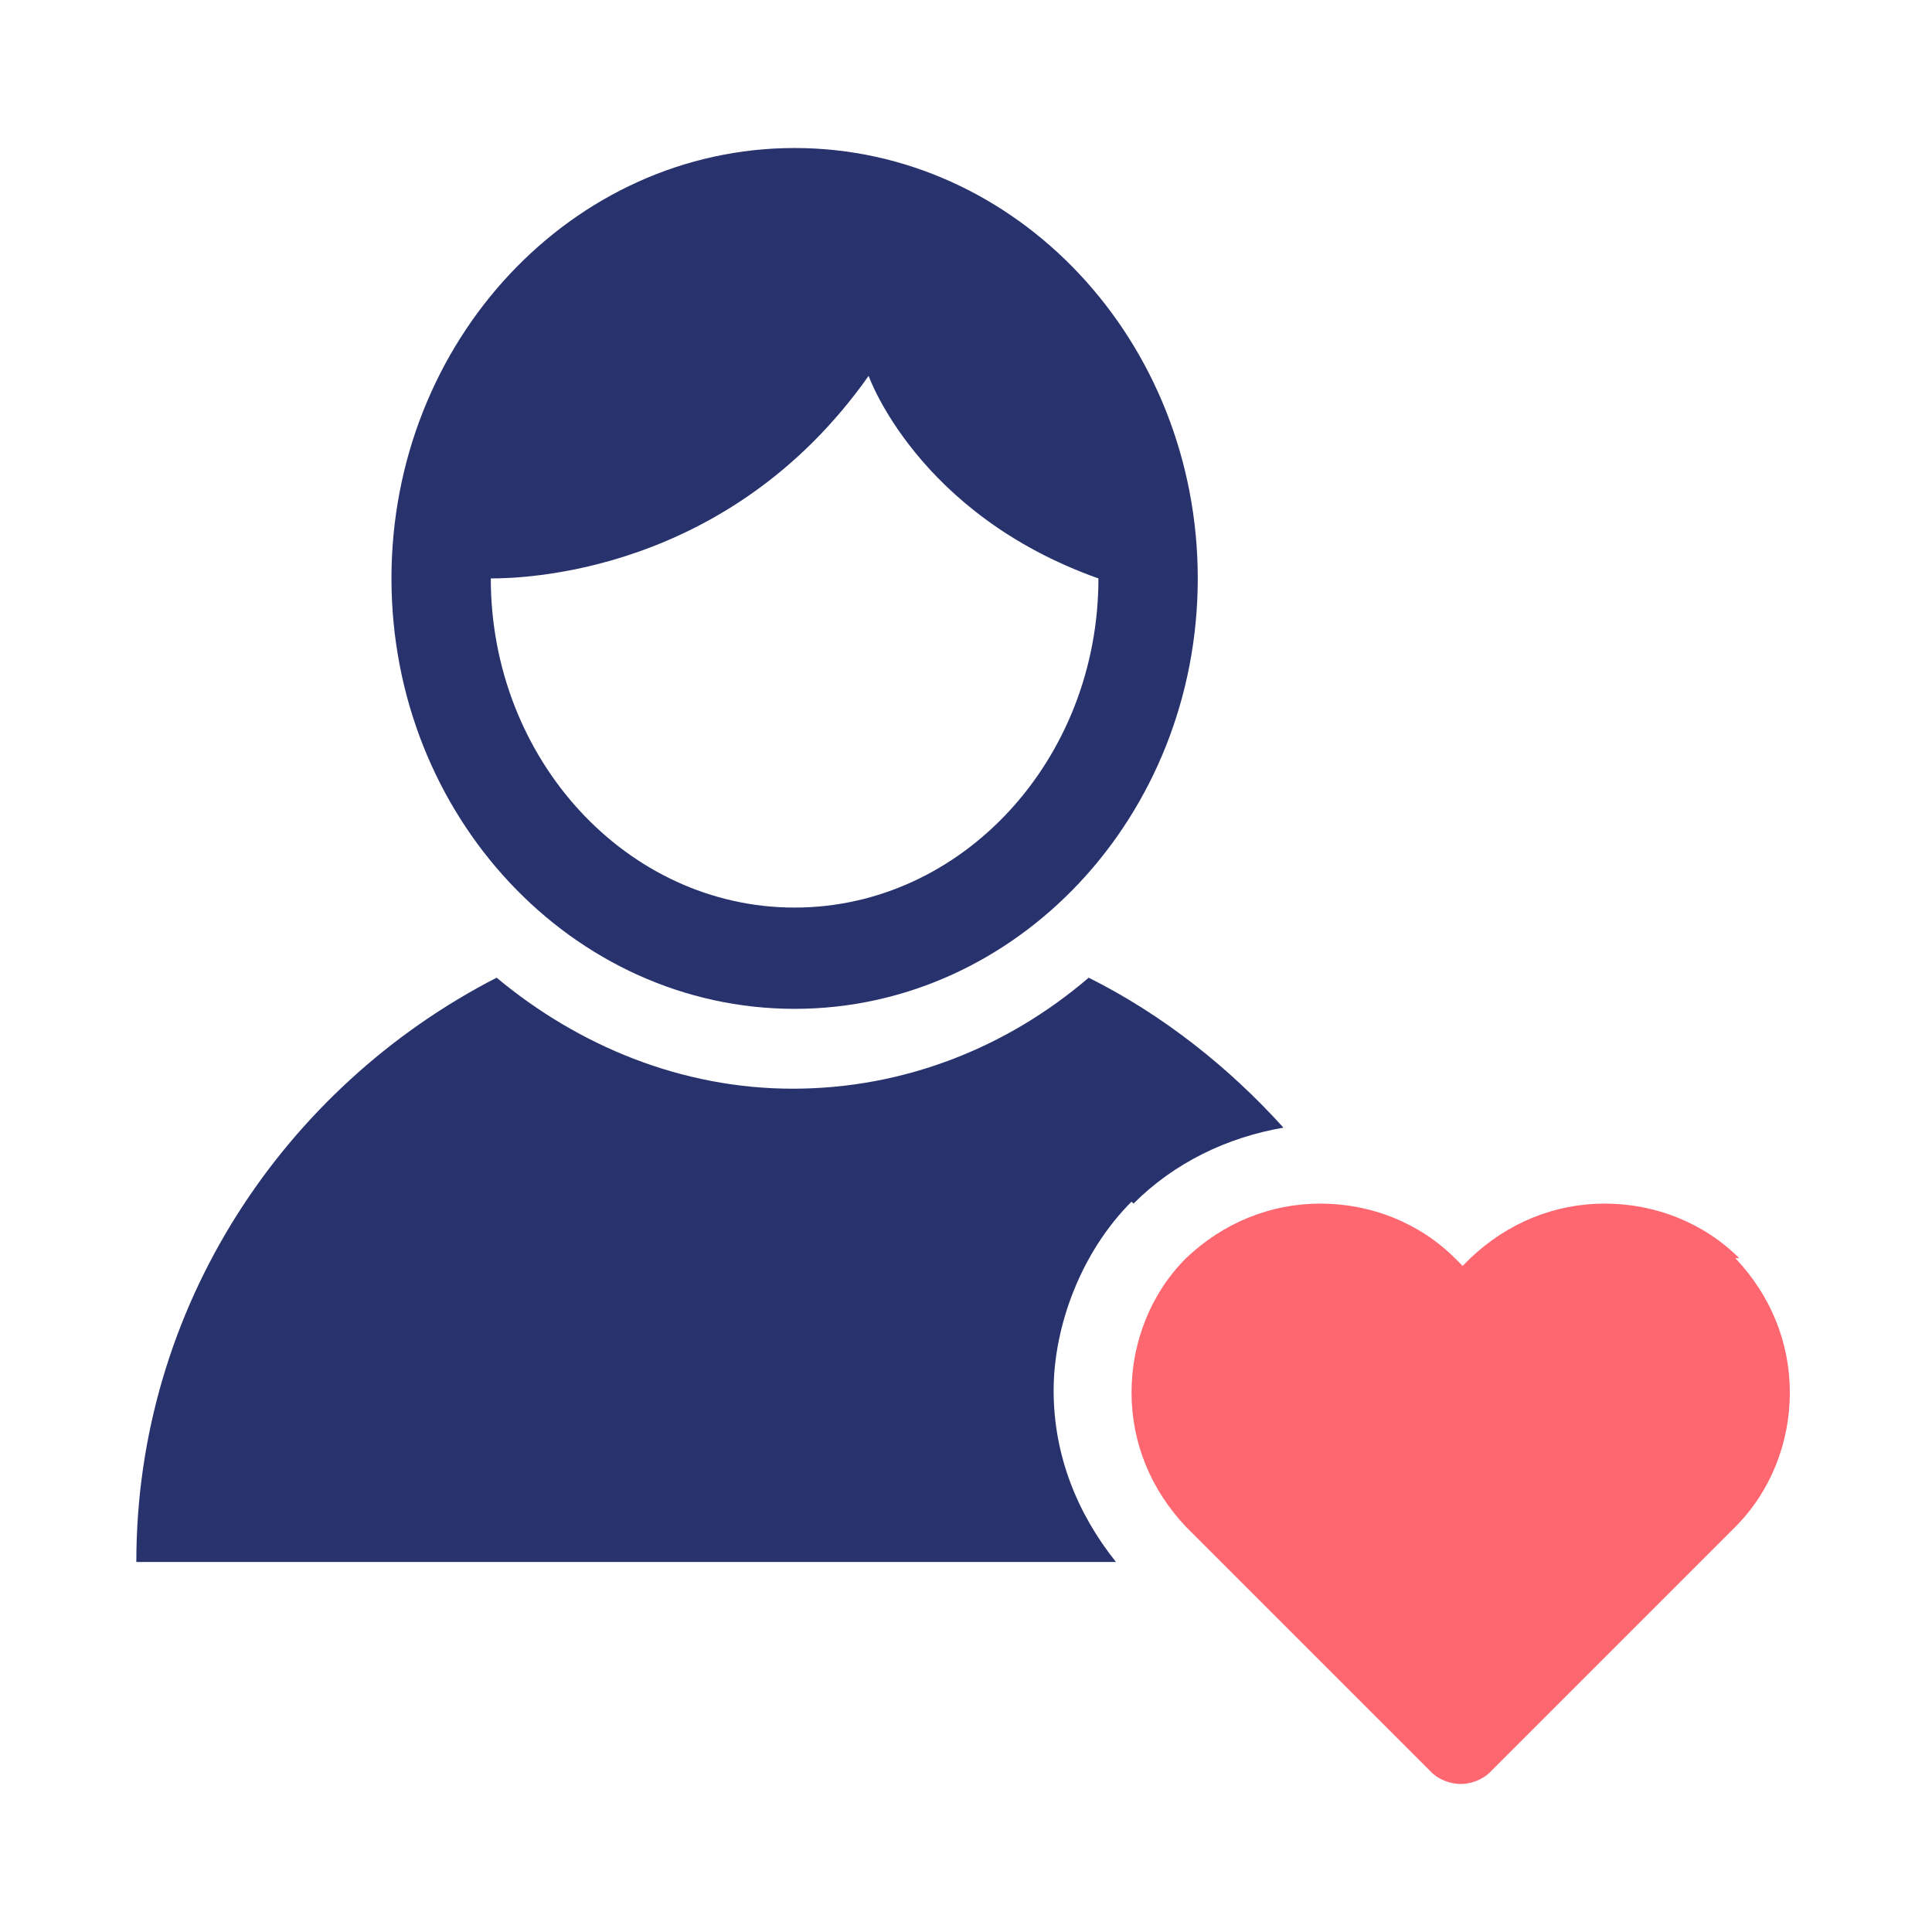
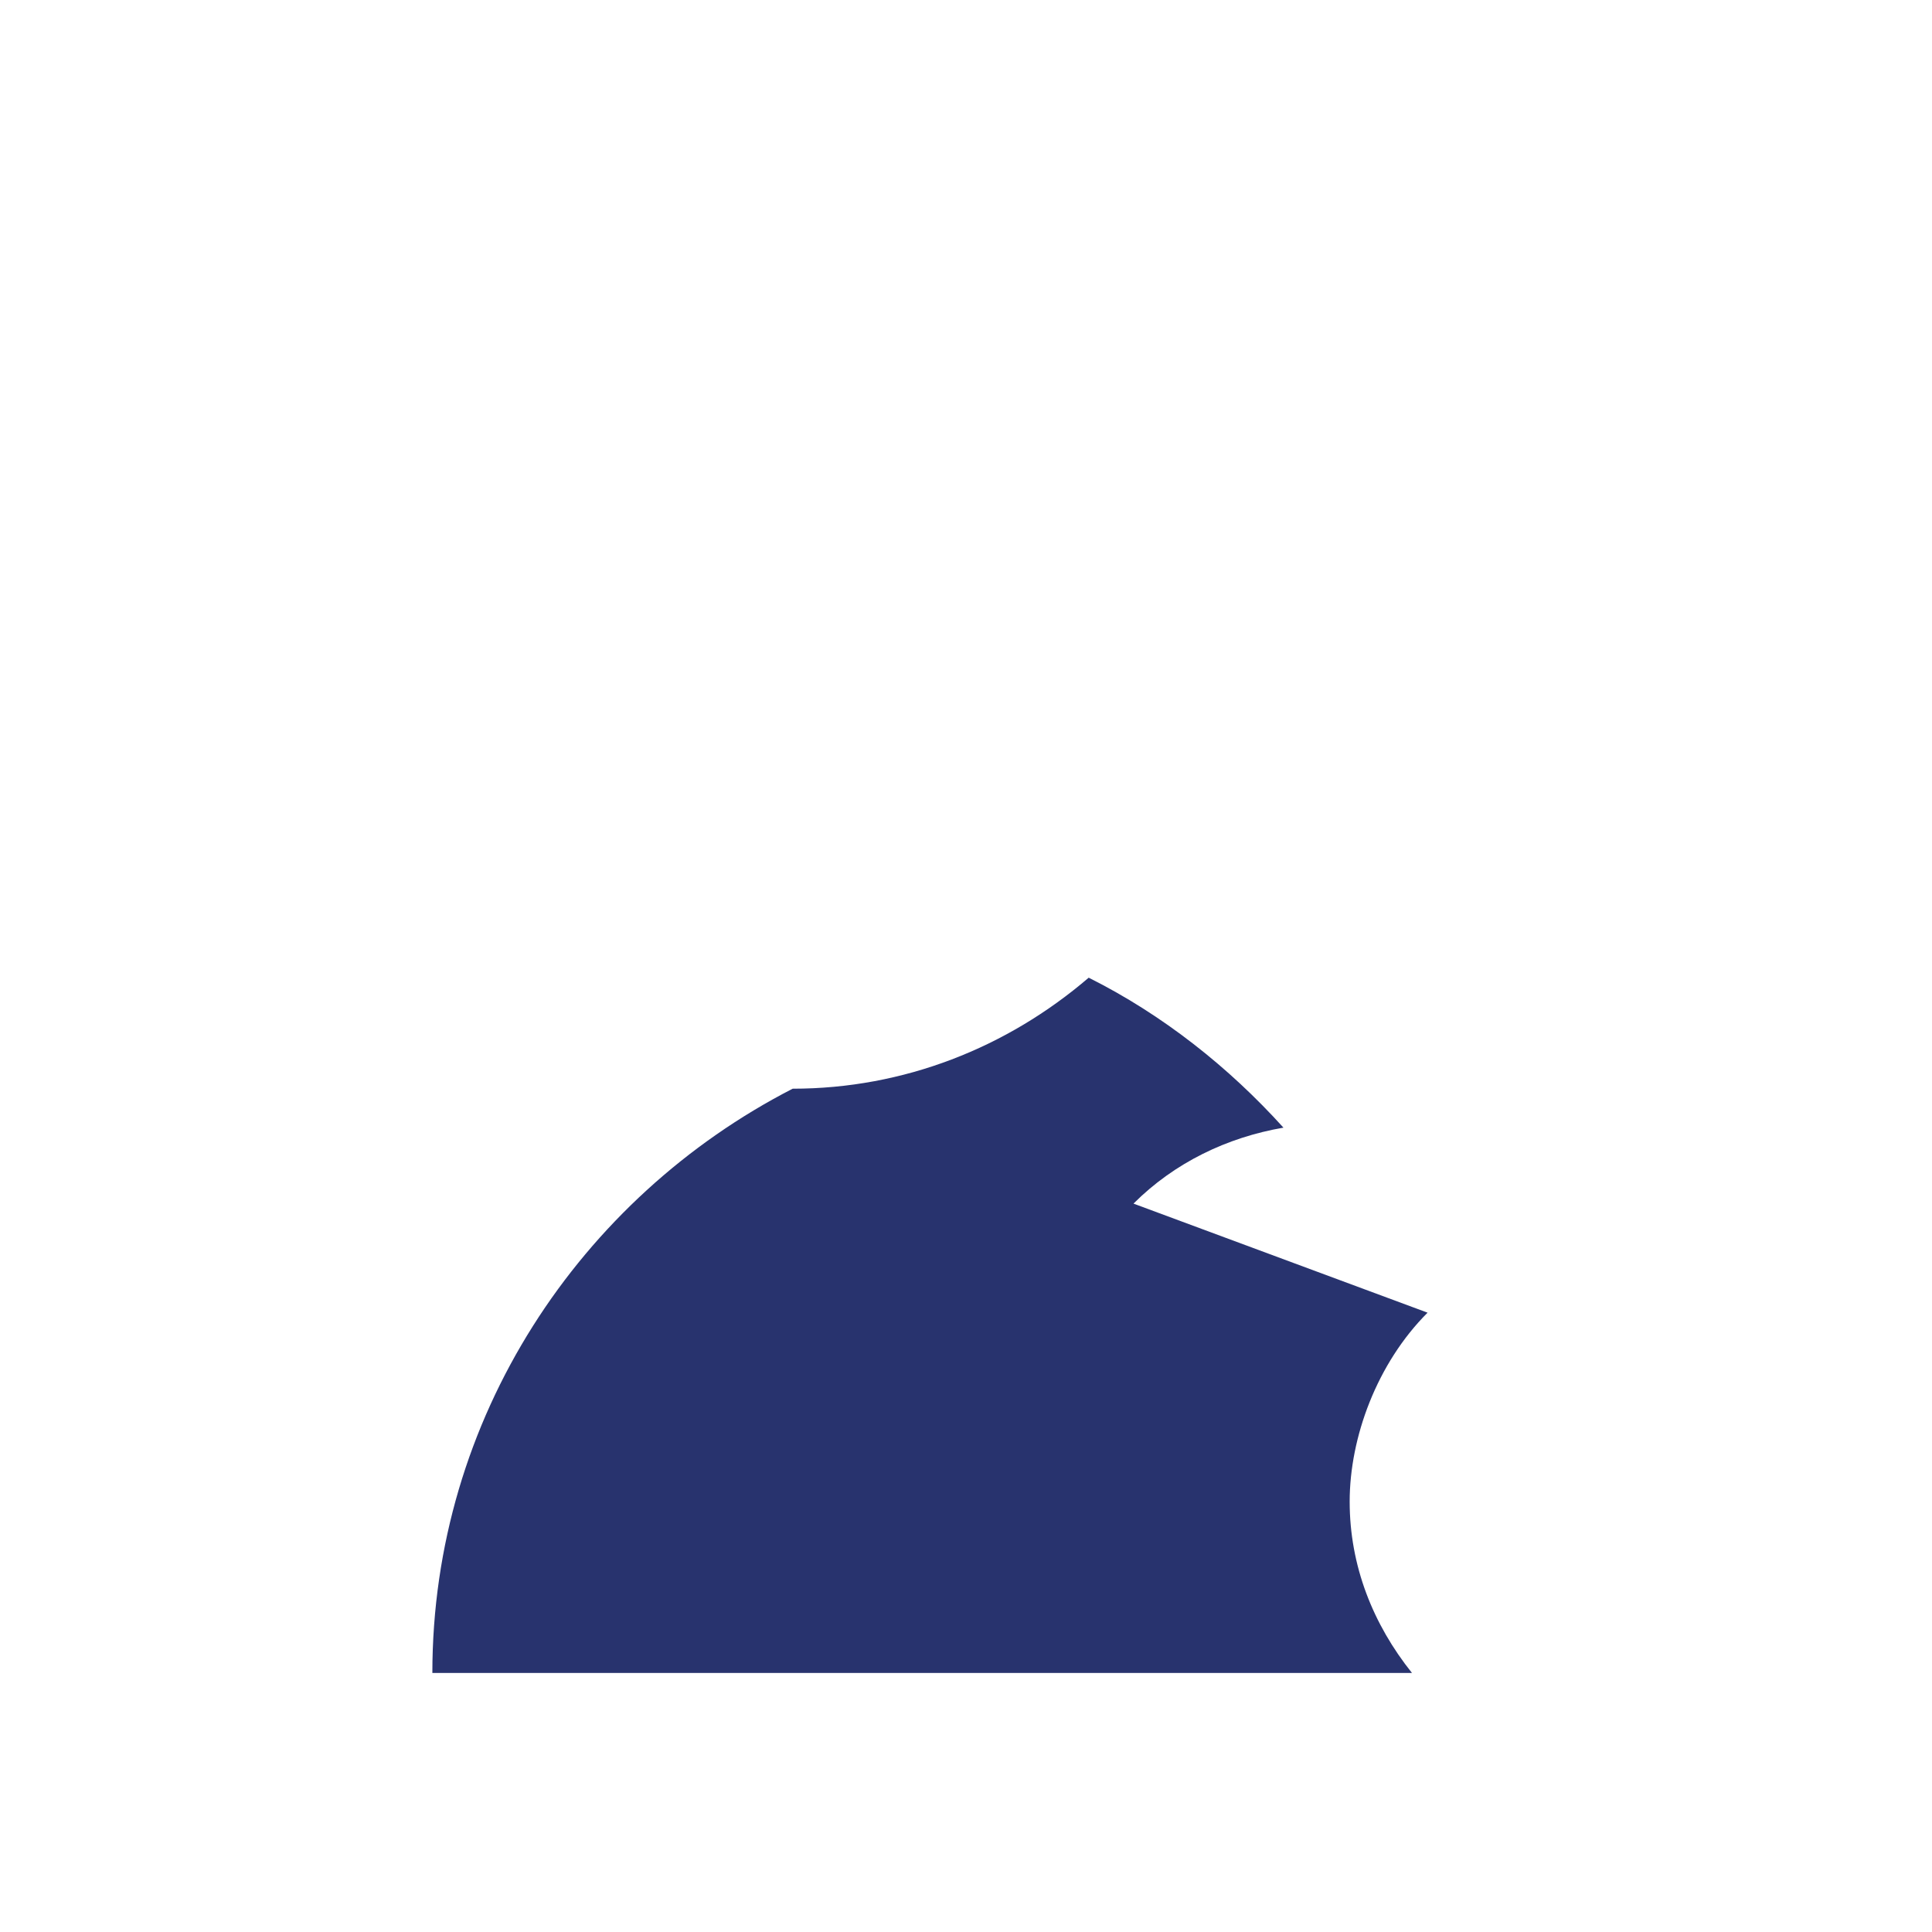
<svg xmlns="http://www.w3.org/2000/svg" id="icon" version="1.1" viewBox="0 0 99.2 99.2">
  <defs>
    <style>
      .st0 {
        fill: #28336e;
      }

      .st1 {
        fill: #fe6670;
      }
    </style>
  </defs>
-   <path class="st0" d="M40.8,51.8c11.4,0,20.7-9.9,20.7-22.1S52.2,7.6,40.8,7.6s-20.7,9.9-20.7,22.1,9.3,22.1,20.7,22.1ZM44.6,19.3s2.5,7.1,11.8,10.4c0,0,0,0,0,0,0,0,0,0,0,0,0,9.3-7,16.9-15.6,16.9s-15.6-7.6-15.6-16.9c1.6,0,12.2-.2,19.4-10.4Z" />
-   <path class="st1" d="M89.3,64.6h0c-1.8-1.8-4.3-2.8-6.9-2.8s-5,1-6.9,2.8l-.4.4-.4-.4c-1.8-1.8-4.3-2.8-6.9-2.8s-5,1-6.9,2.8c-1.8,1.8-2.8,4.3-2.8,6.9s1,5,2.8,6.9l12.6,12.6c.4.4,1,.6,1.5.6s1.1-.2,1.5-.6l12.6-12.6c1.8-1.8,2.8-4.3,2.8-6.9s-1-5-2.8-6.9Z" />
-   <path class="st0" d="M58.2,61.8c2.1-2.1,4.8-3.4,7.7-3.9-2.8-3.1-6.2-5.8-10-7.7-4.2,3.6-9.5,5.7-15.2,5.7s-11-2.2-15.2-5.7c-10.9,5.6-18.5,16.9-18.5,30h50.3c-2-2.5-3.2-5.5-3.2-8.8s1.4-7.1,4-9.7Z" />
+   <path class="st0" d="M58.2,61.8c2.1-2.1,4.8-3.4,7.7-3.9-2.8-3.1-6.2-5.8-10-7.7-4.2,3.6-9.5,5.7-15.2,5.7c-10.9,5.6-18.5,16.9-18.5,30h50.3c-2-2.5-3.2-5.5-3.2-8.8s1.4-7.1,4-9.7Z" />
</svg>